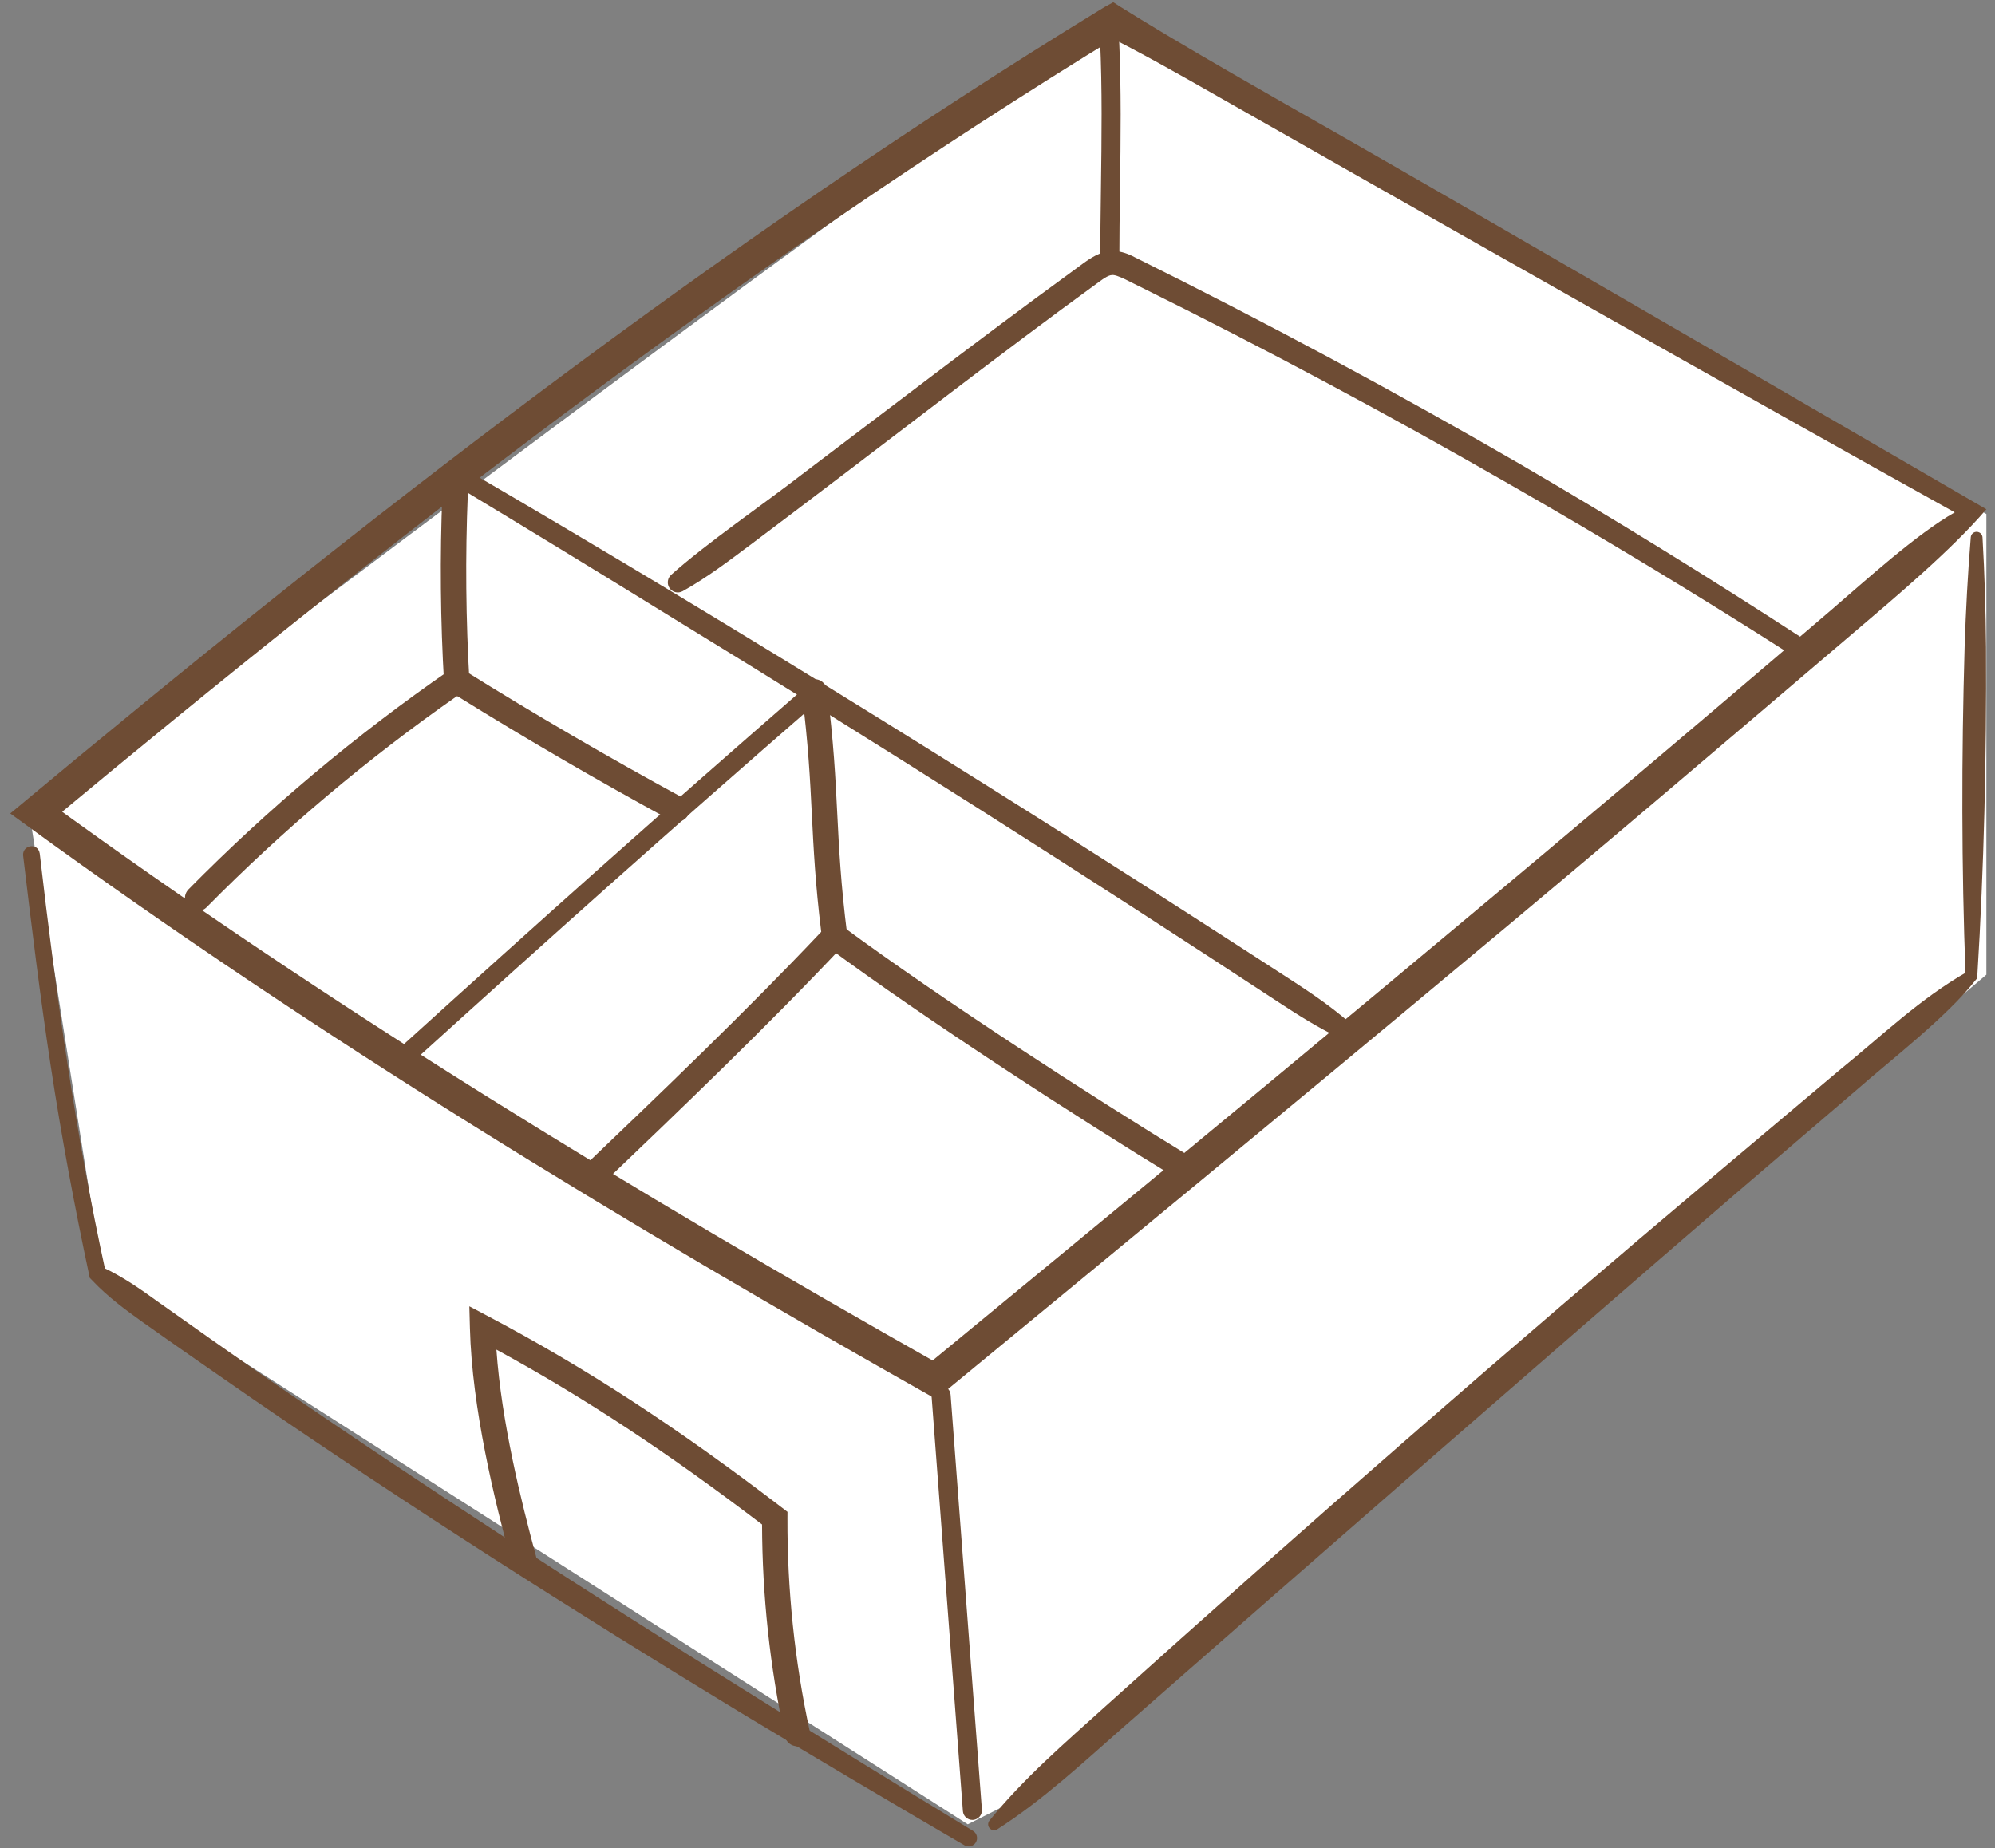
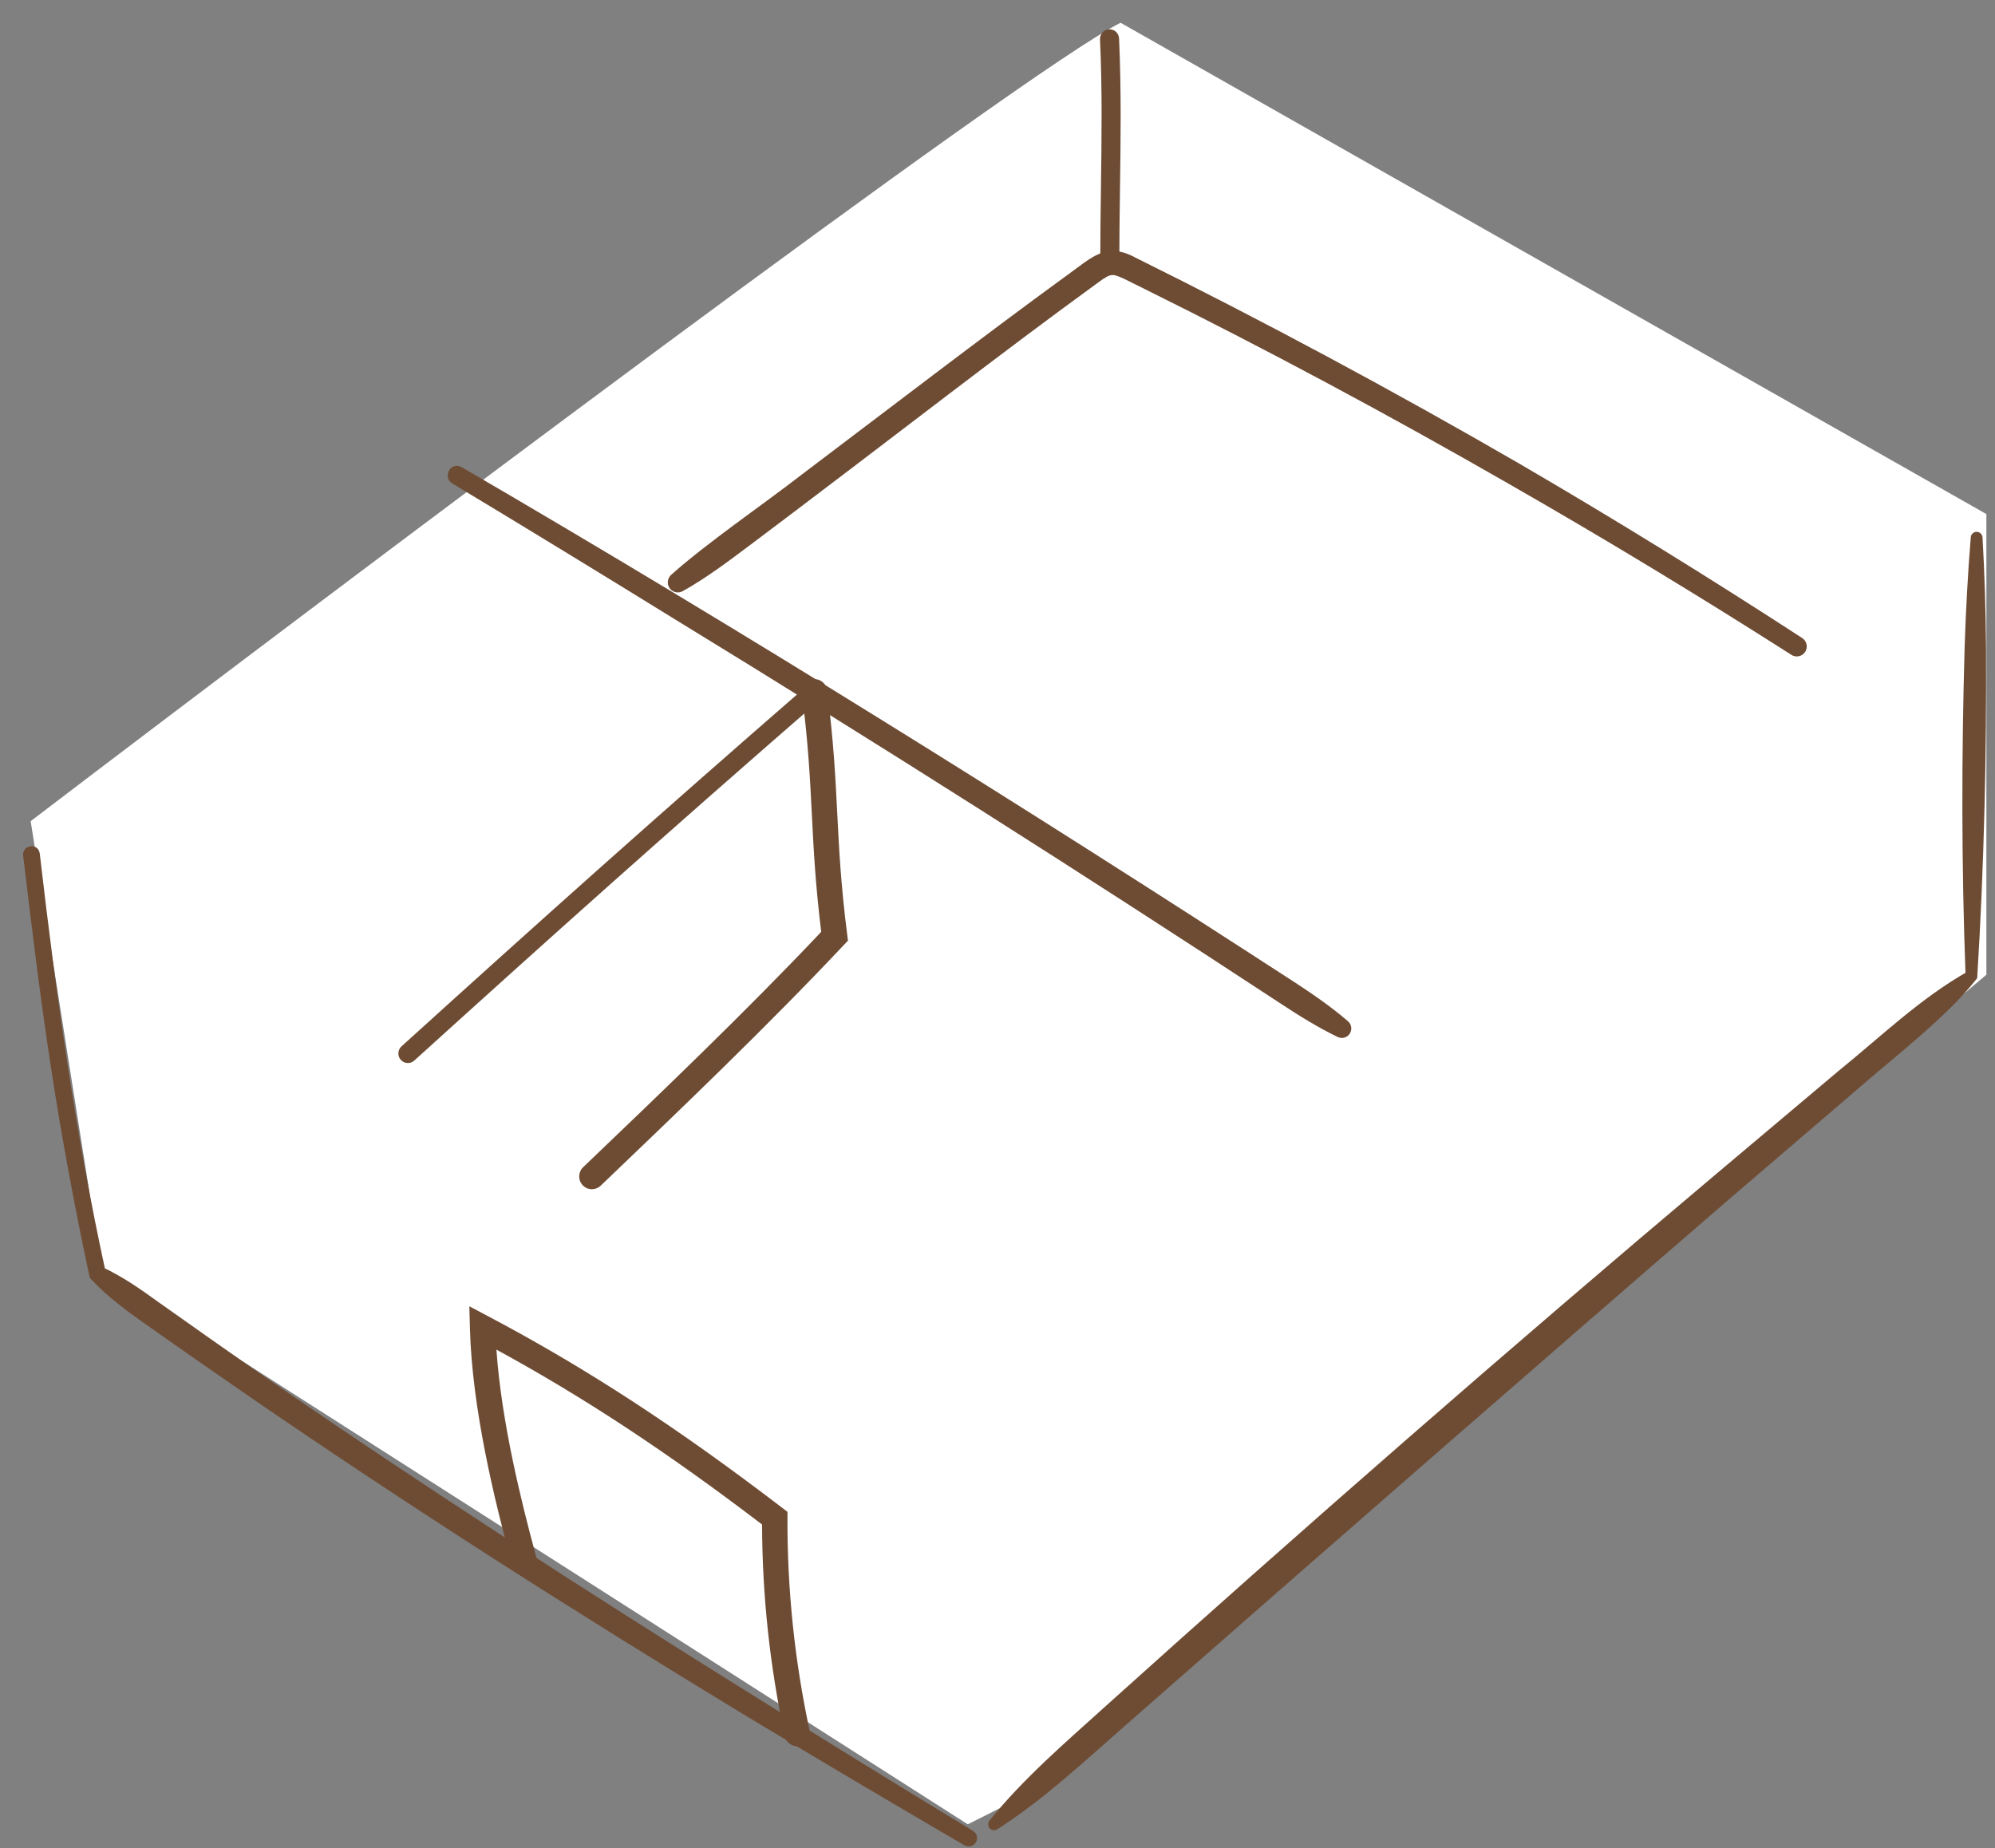
<svg xmlns="http://www.w3.org/2000/svg" width="136" height="126" viewBox="0 0 136 126" fill="none">
  <rect x="0" y="0" width="136" height="126" fill="#808080" stroke="none" />
  <path d="M6.951 86.69L65.974 124.375L68.751 122.979L135.413 66.452V35.048L76.39 1.551C69.724 4.901 24.079 39.235 2.09 55.984L6.951 86.69Z" fill="white" />
-   <path d="M133.256 34.932C119.797 27.458 95.754 13.826 82.619 6.345C80.212 4.973 77.794 3.603 75.314 2.36L76.412 2.344C63.482 10.246 50.991 18.868 38.831 27.937C26.668 37.007 14.832 46.524 3.158 56.239L3.102 54.519C22.602 68.72 43.233 81.264 64.221 93.117L63.004 93.224C83.707 76.183 104.538 58.994 124.905 41.527C127.152 39.597 130.666 36.396 133.256 34.932L133.256 34.932ZM135.411 34.72C133.047 37.49 129.124 40.788 126.31 43.183C117.784 50.447 108.459 58.403 99.897 65.516C87.909 75.527 75.855 85.454 63.803 95.379C42.533 83.382 21.602 70.681 1.832 56.283L0.699 55.459C24.43 35.669 48.893 16.609 75.286 0.485L75.893 0.152L76.384 0.468C80.55 3.079 86.766 6.605 91.105 9.071C100.553 14.466 125.695 29.076 135.411 34.72Z" fill="#6E4C34" />
-   <path d="M66.288 124.077C65.952 124.077 65.667 123.816 65.641 123.473L63.506 95.179C63.478 94.819 63.747 94.506 64.105 94.478C64.461 94.451 64.774 94.721 64.802 95.081L66.937 123.375C66.964 123.734 66.696 124.048 66.338 124.075C66.321 124.077 66.305 124.077 66.288 124.077Z" fill="#6E4C34" />
  <path d="M2.711 58.193C3.817 67.776 5.146 77.314 7.207 86.737C7.207 86.738 6.983 86.393 6.983 86.393C8.343 87.025 9.55 87.867 10.743 88.731C12.538 90.01 16.159 92.558 17.972 93.81C28.877 101.329 40.035 108.545 51.275 115.544C56.271 118.672 61.29 121.763 66.329 124.822C66.599 124.985 66.686 125.338 66.523 125.61C66.362 125.878 66.016 125.966 65.747 125.809C60.653 122.834 55.573 119.831 50.522 116.78C39.184 109.895 27.95 102.74 17.009 95.22C15.191 93.969 11.541 91.427 9.742 90.149C8.538 89.292 7.35 88.412 6.315 87.323L6.114 87.112L6.09 86.978C5.08 82.249 4.191 77.489 3.464 72.705C2.732 67.922 2.15 63.122 1.577 58.329C1.51 57.611 2.587 57.411 2.711 58.192V58.193Z" fill="#6E4C34" />
  <path d="M67.454 124.118C69.792 121.228 72.589 118.834 75.329 116.358C88.931 104.107 102.964 91.858 116.938 80.084L125.382 72.971C128.241 70.655 130.887 68.081 134.138 66.236L133.995 66.54C133.713 59.062 133.715 51.58 133.93 44.102C134.014 41.61 134.144 39.118 134.349 36.627C134.367 36.406 134.56 36.241 134.781 36.259C134.983 36.276 135.137 36.44 135.149 36.637C135.295 39.132 135.366 41.626 135.39 44.119C135.428 51.6 135.253 59.081 134.794 66.549L134.785 66.695L134.651 66.853C132.666 69.373 128.955 72.208 126.528 74.34L118.152 81.52C105.283 92.629 89.395 106.497 76.568 117.764C73.806 120.193 71.117 122.702 67.987 124.717C67.798 124.839 67.548 124.784 67.427 124.595C67.331 124.443 67.347 124.251 67.454 124.118H67.454Z" fill="#6E4C34" />
  <path d="M40.351 81.077C40.122 81.077 39.894 80.986 39.723 80.806C39.393 80.458 39.407 79.907 39.754 79.575C44.975 74.581 50.88 68.933 55.983 63.53C55.581 60.259 55.462 57.865 55.345 55.546C55.226 53.165 55.103 50.703 54.668 47.286C54.608 46.809 54.943 46.373 55.418 46.312C55.894 46.248 56.327 46.589 56.387 47.065C56.83 50.548 56.956 53.044 57.076 55.459C57.196 57.84 57.319 60.302 57.754 63.719L57.806 64.128L57.524 64.427C52.326 69.954 46.282 75.736 40.949 80.836C40.781 80.996 40.566 81.076 40.352 81.076L40.351 81.077Z" fill="#6E4C34" />
-   <path d="M80.699 80.475C80.546 80.475 80.392 80.435 80.251 80.35C73.518 76.25 63.173 69.552 56.373 64.53C55.988 64.245 55.904 63.7 56.188 63.312C56.471 62.925 57.013 62.841 57.399 63.127C64.157 68.117 74.447 74.781 81.149 78.86C81.558 79.109 81.689 79.645 81.441 80.056C81.278 80.326 80.992 80.475 80.699 80.475Z" fill="#6E4C34" />
  <path d="M31.473 31.849C50.666 43.03 69.65 54.888 88.292 66.992C89.534 67.805 90.758 68.648 91.893 69.625C92.163 69.858 92.194 70.267 91.963 70.538C91.769 70.766 91.45 70.823 91.193 70.7C89.846 70.05 88.587 69.264 87.347 68.45C73.779 59.542 59.845 50.688 46.017 42.227C40.968 39.111 35.906 36.016 30.823 32.955C30.161 32.553 30.677 31.432 31.473 31.849Z" fill="#6E4C34" />
  <path d="M27.806 72.474C27.629 72.474 27.452 72.402 27.323 72.258C27.083 71.991 27.105 71.578 27.371 71.336C36.831 62.765 44.402 55.983 55.101 46.679C55.373 46.443 55.783 46.473 56.018 46.745C56.253 47.018 56.223 47.43 55.952 47.666C45.261 56.963 37.696 63.741 28.241 72.306C28.117 72.419 27.962 72.474 27.806 72.474Z" fill="#6E4C34" />
-   <path d="M13.472 62.111C13.251 62.111 13.031 62.026 12.862 61.858C12.522 61.52 12.52 60.968 12.857 60.627C18.296 55.115 24.28 50.09 30.644 45.693L31.111 45.371L31.592 45.671C36.469 48.714 41.502 51.648 46.552 54.391C46.973 54.62 47.129 55.148 46.902 55.572C46.675 55.995 46.15 56.152 45.728 55.924C40.814 53.254 35.916 50.405 31.161 47.451C25.06 51.709 19.318 56.552 14.087 61.853C13.918 62.025 13.695 62.111 13.472 62.111H13.472Z" fill="#6E4C34" />
-   <path d="M31.142 47.454C30.687 47.454 30.306 47.098 30.278 46.635C30.022 42.318 29.982 37.938 30.16 33.616C30.179 33.135 30.576 32.769 31.061 32.782C31.539 32.801 31.911 33.207 31.891 33.687C31.716 37.951 31.755 42.273 32.008 46.531C32.036 47.012 31.672 47.424 31.195 47.452C31.177 47.453 31.16 47.454 31.142 47.454Z" fill="#6E4C34" />
  <path d="M75.654 18.595C75.296 18.595 75.005 18.302 75.005 17.942C75.005 16.233 75.028 14.526 75.051 12.876C75.099 9.388 75.145 6.093 74.989 2.679C74.972 2.319 75.25 2.013 75.608 1.997C75.967 1.98 76.271 2.259 76.287 2.619C76.445 6.072 76.397 9.54 76.35 12.895C76.328 14.54 76.304 16.242 76.304 17.942C76.304 18.303 76.013 18.595 75.654 18.595Z" fill="#6E4C34" />
  <path d="M45.745 39.197C48.158 37.032 52.107 34.339 54.706 32.316L63.721 25.485C66.732 23.211 69.748 20.94 72.805 18.719C74.405 17.578 75.381 16.474 77.388 17.555C86.265 21.957 95.002 26.648 103.579 31.613C110.102 35.416 116.528 39.384 122.858 43.5C123.172 43.705 123.262 44.127 123.059 44.443C122.856 44.757 122.438 44.848 122.124 44.648C115.78 40.596 109.339 36.699 102.809 32.961C94.654 28.275 86.362 23.83 77.936 19.656C77.121 19.274 76.12 18.672 75.769 18.759C75.591 18.766 75.288 18.942 74.911 19.226C71.488 21.711 68.103 24.267 64.733 26.831C61.789 29.081 54.092 34.948 51.214 37.099C49.701 38.229 48.199 39.379 46.538 40.305C46.208 40.489 45.792 40.369 45.609 40.038C45.453 39.754 45.517 39.406 45.746 39.198L45.745 39.197Z" fill="#6E4C34" />
  <path d="M54.348 119.056C53.949 119.056 53.59 118.777 53.502 118.369C52.484 113.634 51.962 108.781 51.95 103.935C45.458 98.988 39.8 95.26 33.841 92.013C34.185 96.936 35.52 102.324 36.538 106.085C36.664 106.549 36.391 107.027 35.929 107.154C35.466 107.28 34.992 107.006 34.866 106.542C33.719 102.304 32.177 96.034 32.035 90.544L31.996 89.059L33.304 89.751C39.958 93.271 46.138 97.299 53.341 102.811L53.684 103.074L53.682 103.507C53.664 108.371 54.173 113.247 55.195 118.002C55.296 118.472 54.999 118.935 54.531 119.037C54.469 119.05 54.407 119.056 54.347 119.056L54.348 119.056Z" fill="#6E4C34" />
</svg>